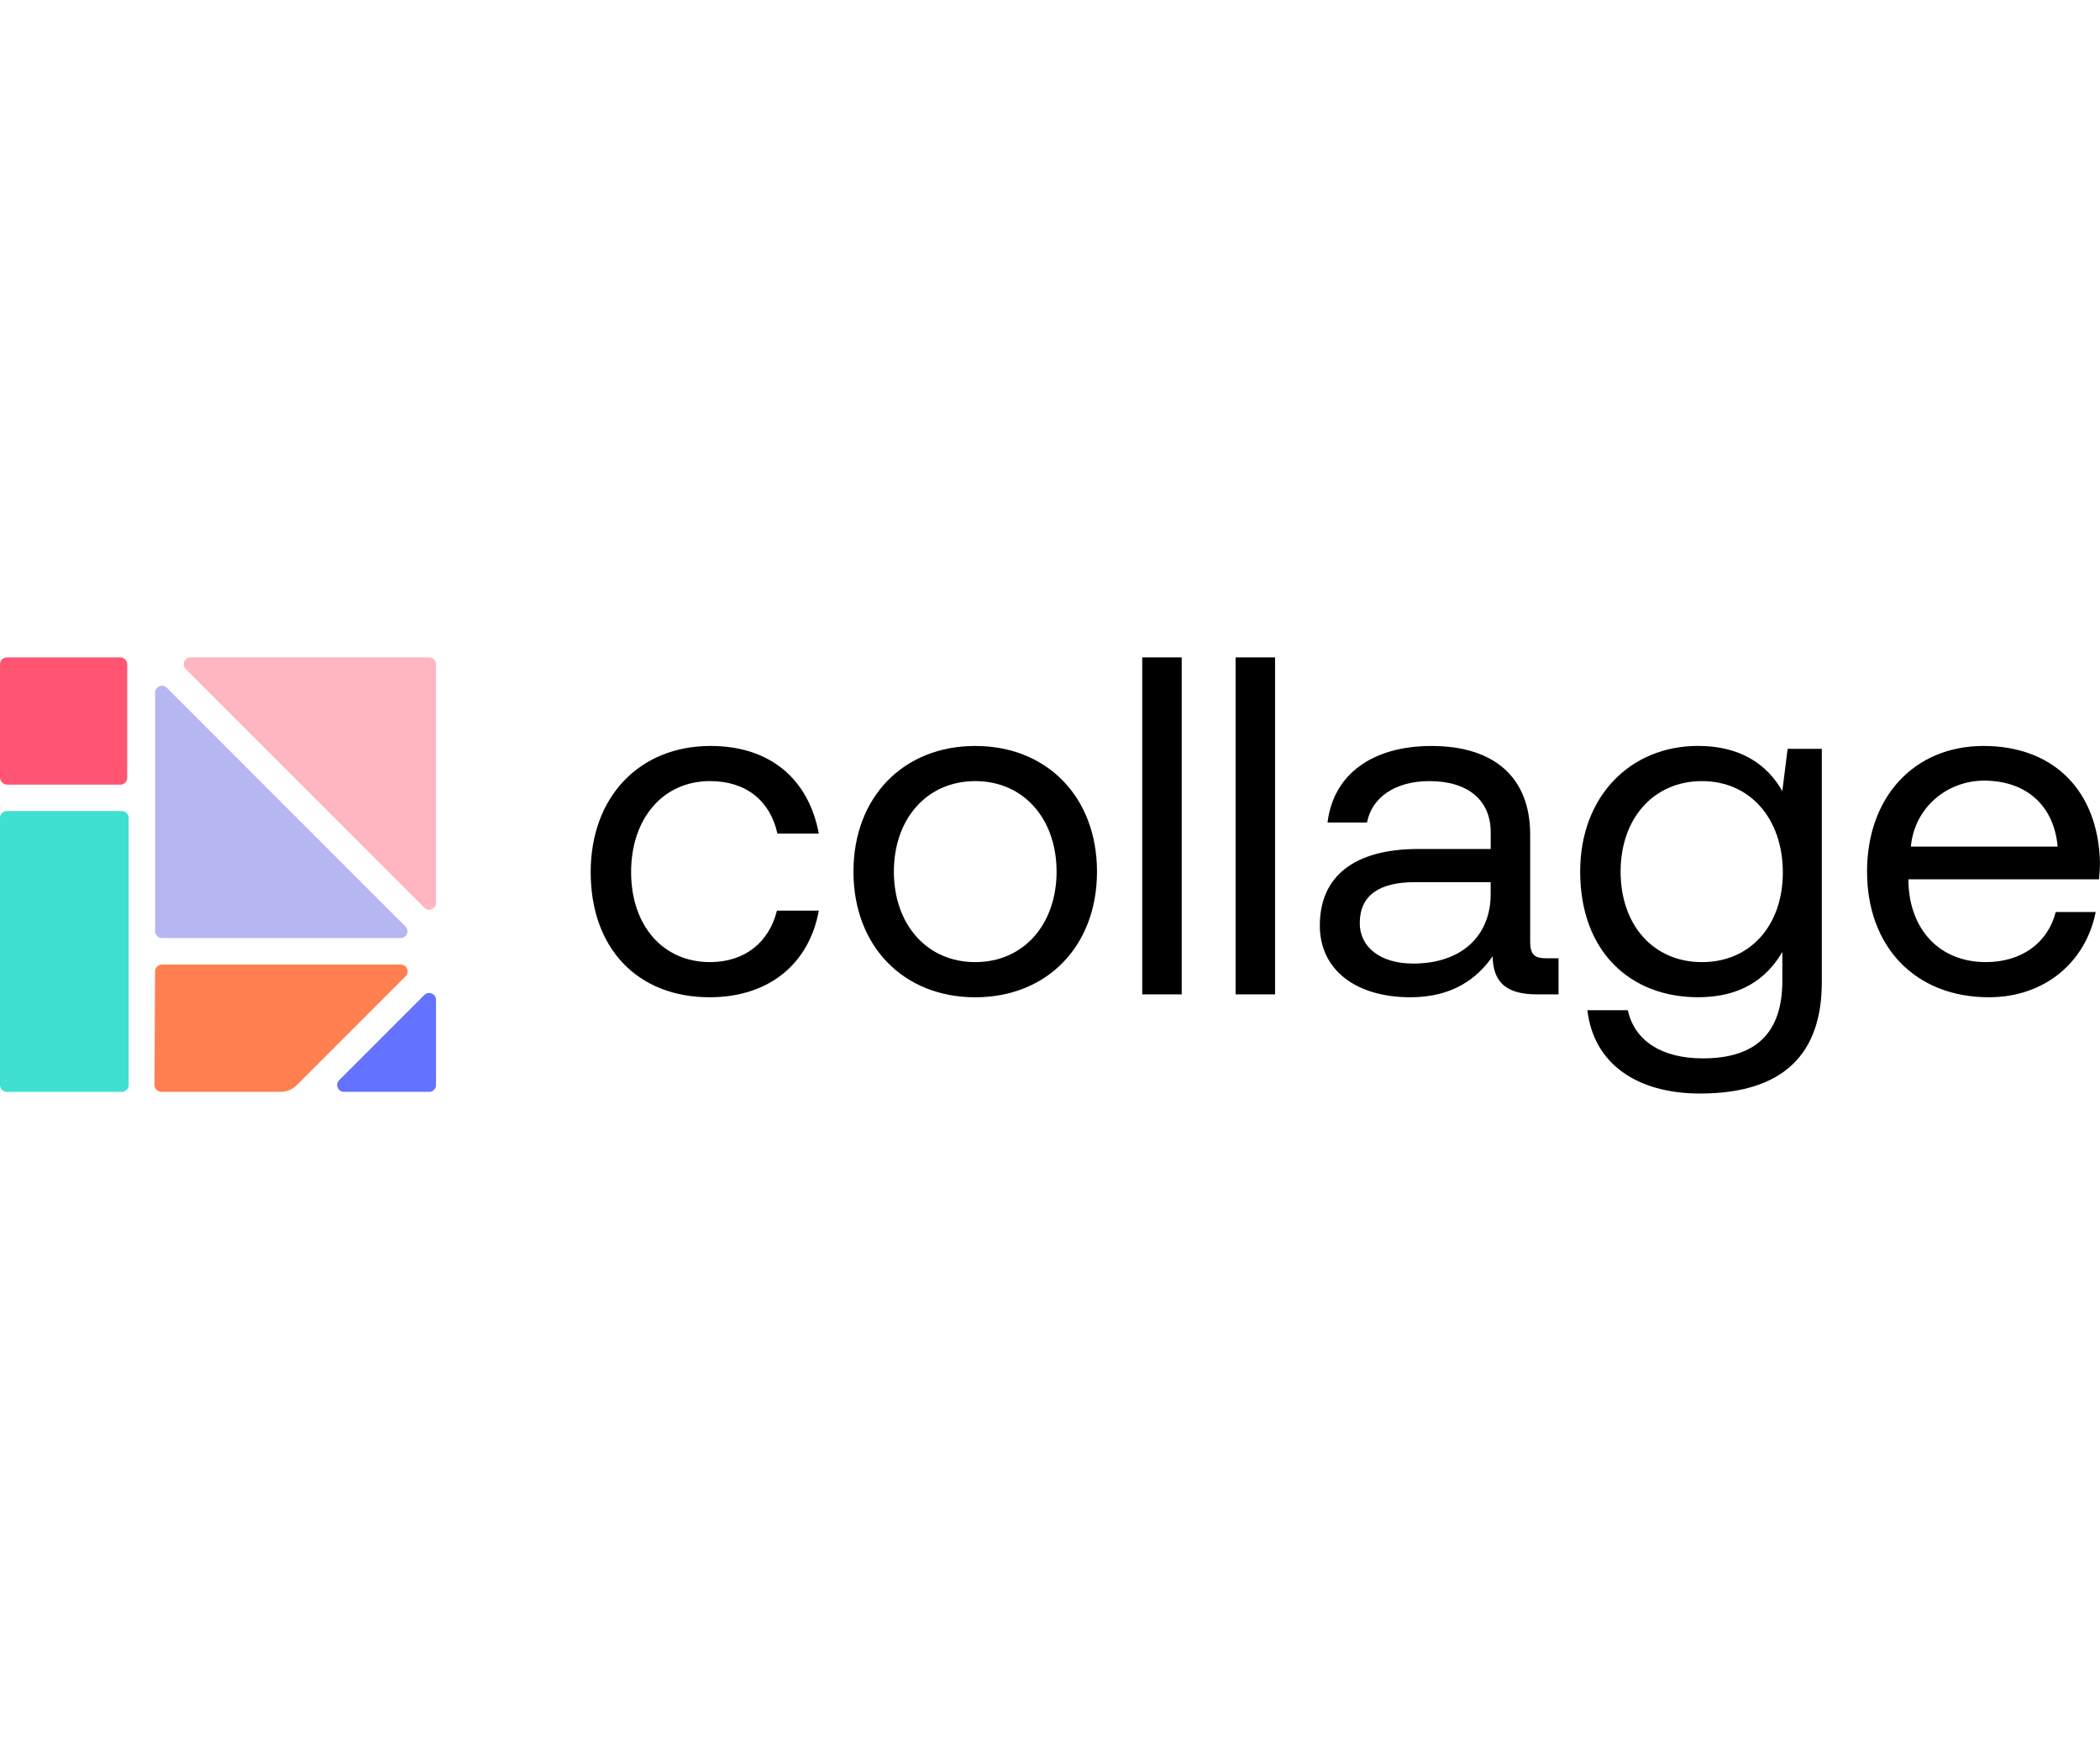
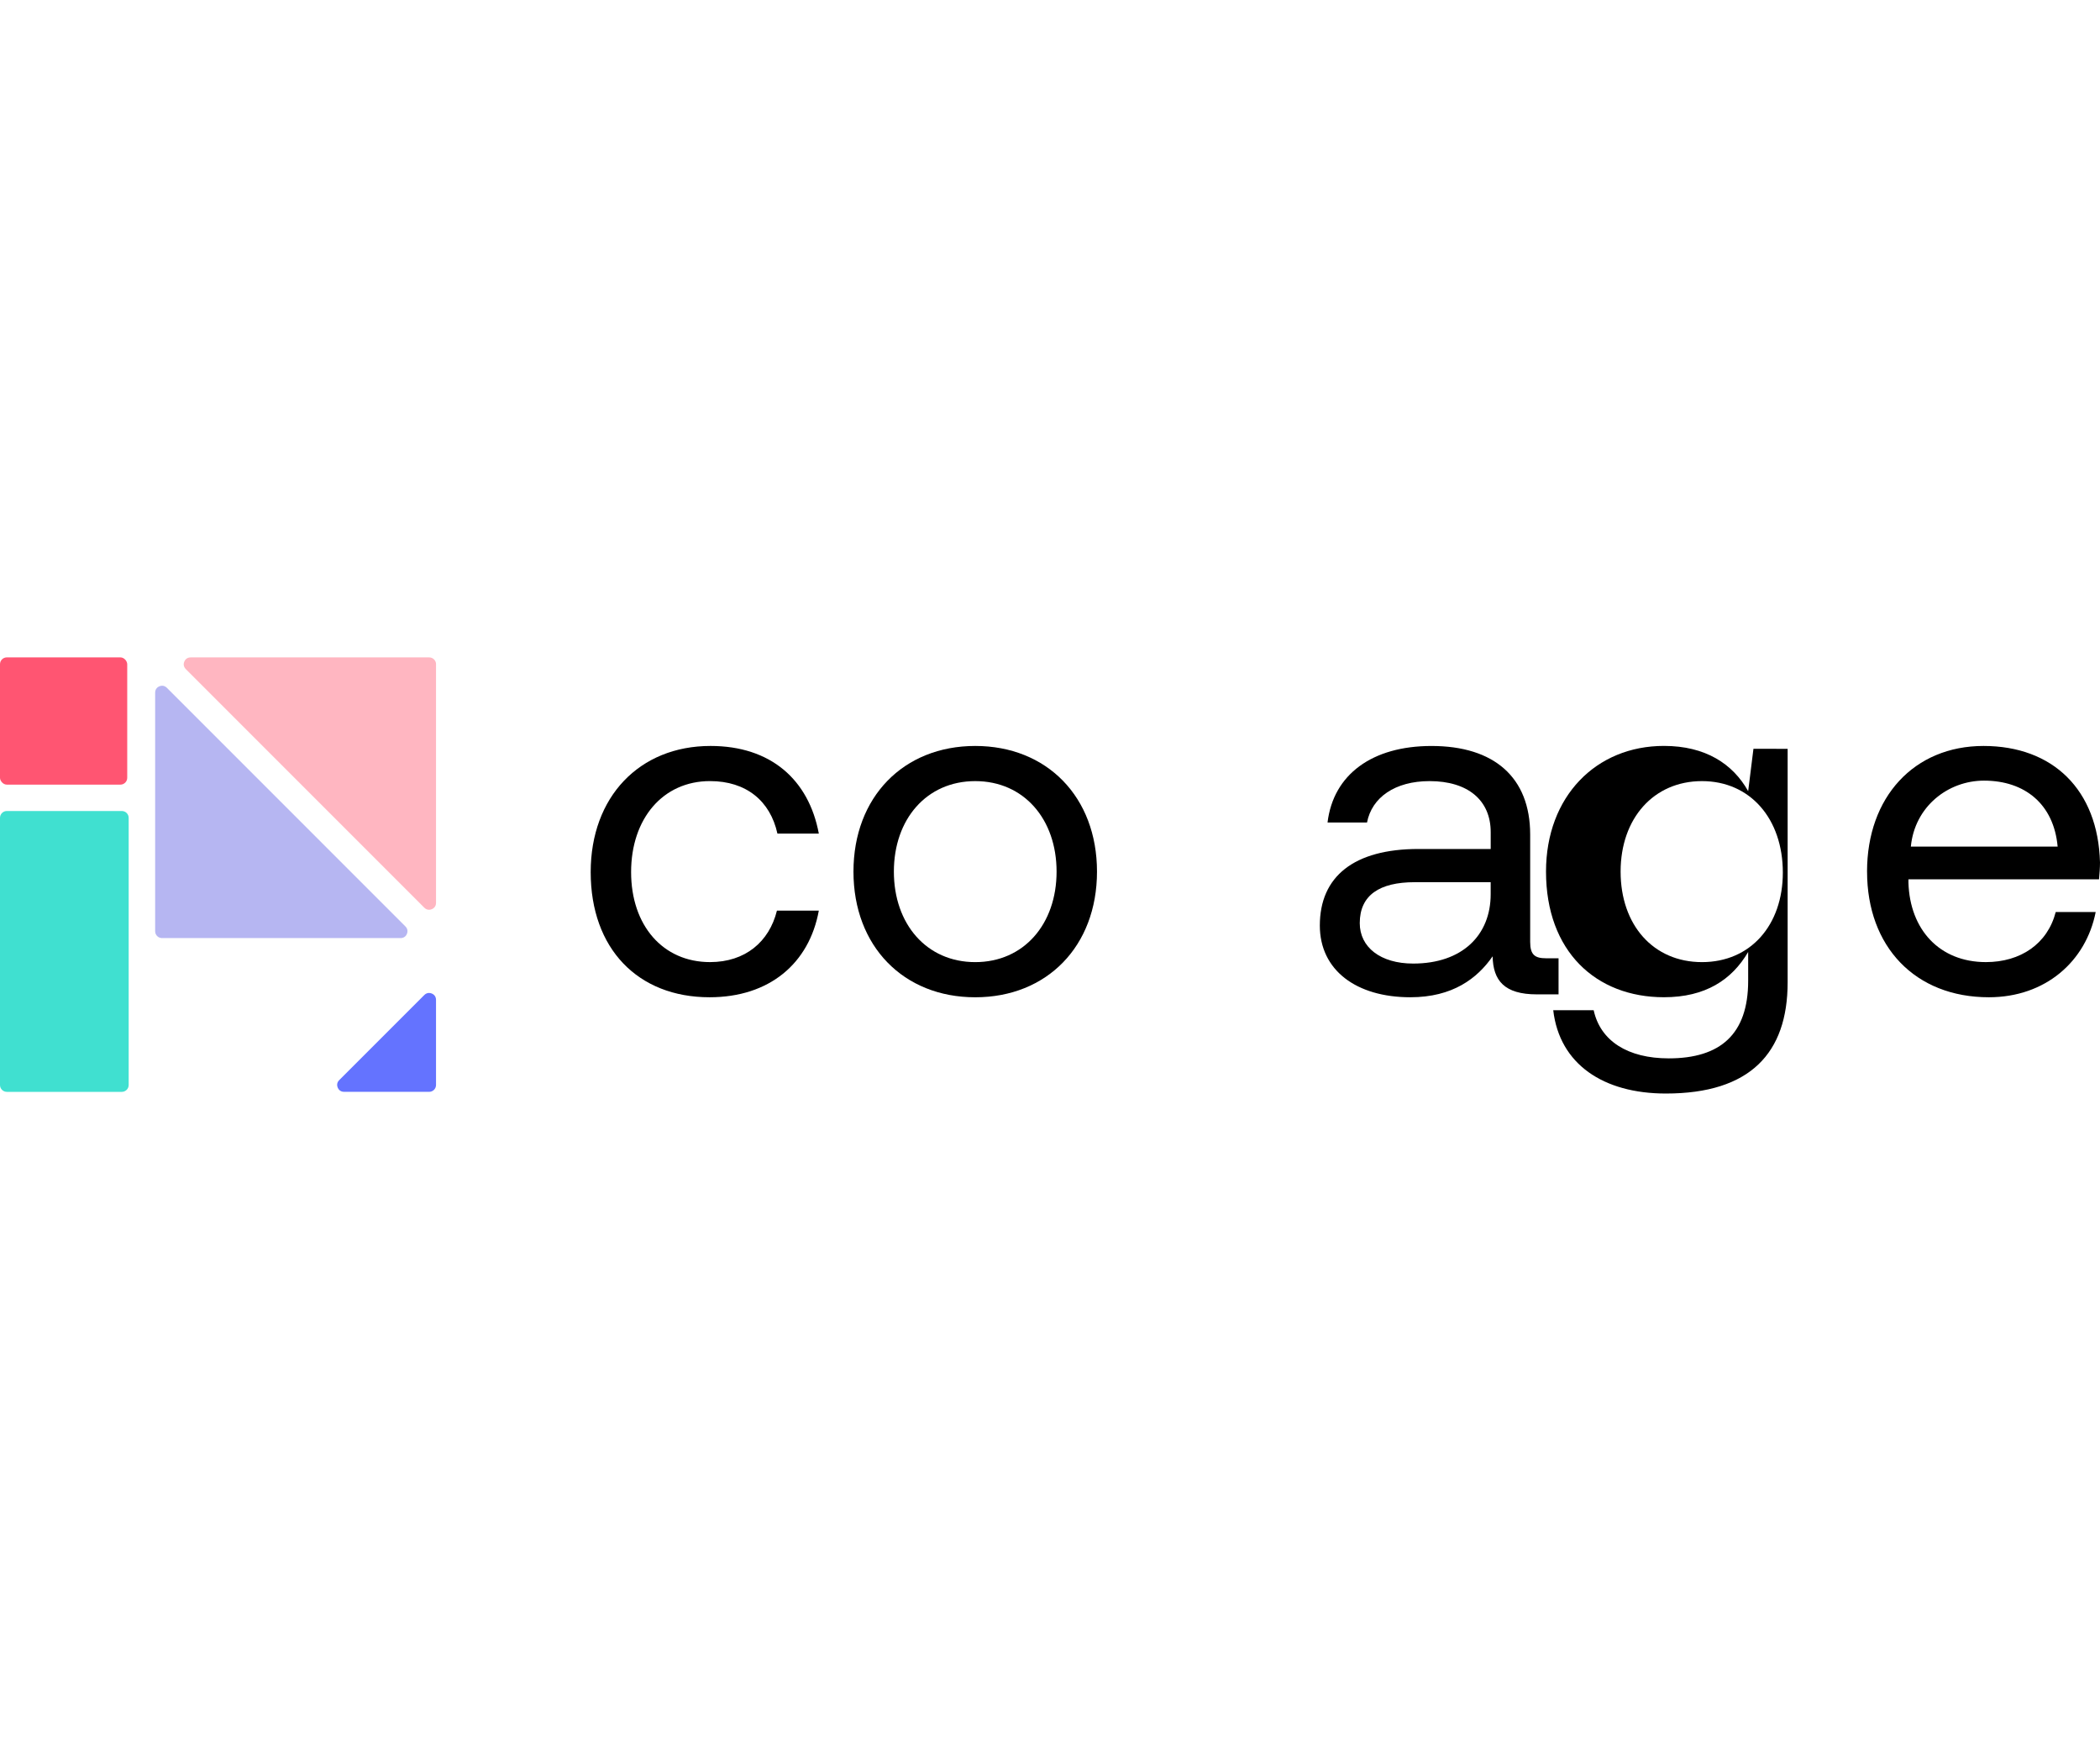
<svg xmlns="http://www.w3.org/2000/svg" id="Livello_2" width="228.609" viewBox="0 0 917.69 190.56">
  <defs>
    <style>.cls-1,.cls-2,.cls-3,.cls-4,.cls-5,.cls-6,.cls-7{stroke-width:0px;}.cls-2{fill:#6473ff;}.cls-3{fill:#40e0d0;}.cls-4{fill:#b6b6f2;}.cls-5{fill:coral;}.cls-6{fill:#ffb6c1;}.cls-7{fill:#ff5572;}</style>
  </defs>
  <g id="Livello_1-2">
    <path class="cls-1" d="M258.13,93.81c0-32.81,21.24-55.11,52.37-55.11,26.29,0,42.91,14.72,47.32,38.28h-18.09c-3.15-14.3-13.67-22.93-29.45-22.93-20.61,0-34.49,16.41-34.49,39.75s13.88,39.33,34.49,39.33c15.35,0,25.87-8.83,29.24-22.5h18.3c-4.21,23.14-21.66,37.86-47.74,37.86-31.34,0-51.95-21.24-51.95-54.69Z" />
    <path class="cls-1" d="M372.96,93.6c0-32.6,21.87-54.9,53.21-54.9s53.21,22.3,53.21,54.9-21.87,54.9-53.21,54.9-53.21-22.3-53.21-54.9ZM461.72,93.6c0-22.93-14.3-39.54-35.55-39.54s-35.55,16.62-35.55,39.54,14.3,39.54,35.55,39.54,35.55-16.62,35.55-39.54Z" />
-     <path class="cls-1" d="M499.15,0h17.25v147.23h-17.25V0Z" />
-     <path class="cls-1" d="M539.95,0h17.25v147.23h-17.25V0Z" />
    <path class="cls-1" d="M681.08,131.46v15.77h-9.46c-14.3,0-19.14-6.1-19.35-16.62-6.73,9.67-17.46,17.88-35.97,17.88-23.56,0-39.54-11.78-39.54-31.34,0-21.45,14.93-33.44,43.12-33.44h31.55v-7.36c0-13.88-9.89-22.29-26.71-22.29-15.14,0-25.24,7.15-27.34,18.09h-17.25c2.52-21.03,19.56-33.44,45.43-33.44,27.34,0,43.12,13.67,43.12,38.7v46.9c0,5.68,2.1,7.15,6.94,7.15h5.47ZM651.42,98.22h-33.23c-15.35,0-23.98,5.68-23.98,17.88,0,10.52,9.04,17.67,23.35,17.67,21.45,0,33.86-12.41,33.86-30.29v-5.26Z" />
-     <path class="cls-1" d="M781.19,39.96h14.93v102.01c0,30.92-16.41,48.58-53.21,48.58-27.34,0-46.48-12.83-49.22-36.39h17.67c2.94,13.46,14.93,21.03,32.81,21.03,22.51,0,34.7-10.52,34.7-33.86v-12.62c-7.15,12.2-18.72,19.77-36.81,19.77-29.66,0-51.53-19.98-51.53-54.9,0-32.81,21.87-54.9,51.53-54.9,18.09,0,30.08,7.78,36.81,19.77l2.31-18.51ZM779.09,94.02c0-23.56-14.3-39.96-35.34-39.96s-35.55,16.19-35.55,39.54,14.3,39.54,35.55,39.54,35.34-16.19,35.34-39.12Z" />
+     <path class="cls-1" d="M781.19,39.96v102.01c0,30.92-16.41,48.58-53.21,48.58-27.34,0-46.48-12.83-49.22-36.39h17.67c2.94,13.46,14.93,21.03,32.81,21.03,22.51,0,34.7-10.52,34.7-33.86v-12.62c-7.15,12.2-18.72,19.77-36.81,19.77-29.66,0-51.53-19.98-51.53-54.9,0-32.81,21.87-54.9,51.53-54.9,18.09,0,30.08,7.78,36.81,19.77l2.31-18.51ZM779.09,94.02c0-23.56-14.3-39.96-35.34-39.96s-35.55,16.19-35.55,39.54,14.3,39.54,35.55,39.54,35.34-16.19,35.34-39.12Z" />
    <path class="cls-1" d="M815.89,93.6c0-32.6,20.61-54.9,50.9-54.9s50.06,19.14,50.9,50.9c0,2.31-.21,4.84-.42,7.36h-83.29v1.47c.63,20.4,13.46,34.7,33.86,34.7,15.14,0,26.92-7.99,30.5-21.87h17.46c-4.21,21.45-21.87,37.23-46.69,37.23-32.18,0-53.21-22.09-53.21-54.9ZM899.18,82.66c-1.68-18.51-14.3-28.81-32.18-28.81-15.77,0-30.29,11.36-31.97,28.81h64.15Z" />
    <path class="cls-6" d="M190.54,2.99v104.27c0,1.8-1.29,2.53-1.85,2.76-.55.23-1.98.63-3.25-.64L81.18,5.11c-1.27-1.27-.88-2.71-.64-3.25.21-.56.96-1.85,2.76-1.85h104.26c1.65,0,2.99,1.34,2.99,2.99Z" />
    <path class="cls-4" d="M177.82,120.81c-.23.55-.96,1.83-2.76,1.83h-104.27c-.79,0-1.55-.31-2.11-.88-.56-.56-.88-1.31-.88-2.11V15.4c0-1.8,1.29-2.53,1.85-2.76.55-.23,1.98-.63,3.25.64l104.26,104.27c1.29,1.27.89,2.69.66,3.25Z" />
    <path class="cls-3" d="M56.23,70.11v116.72c0,1.64-1.34,2.99-2.99,2.99H2.99c-1.65,0-2.99-1.35-2.99-2.99v-116.72c0-1.65,1.34-2.99,2.99-2.99h50.25c1.65,0,2.99,1.34,2.99,2.99Z" />
    <rect class="cls-7" width="55.6" height="55.6" rx="2.99" ry="2.99" />
    <path class="cls-2" d="M190.54,149.61v37.21c0,1.64-1.34,2.99-2.99,2.99h-37.21c-1.8,0-2.53-1.29-2.76-1.85-.23-.56-.63-1.98.64-3.25l37.21-37.21c.69-.69,1.44-.89,2.05-.89.53,0,.96.13,1.21.25.56.23,1.85.96,1.85,2.76Z" />
-     <path class="cls-5" d="M177.25,139.32l-47.55,47.56c-1.87,1.88-4.42,2.93-7.07,2.93h-52.13c-1.07,0-1.78-.56-2.11-.89-.33-.33-.88-1.04-.88-2.11l.25-49.62c0-1.64,1.34-2.97,2.97-2.97h104.41c1.82,0,2.54,1.29,2.78,1.85.21.55.61,1.98-.66,3.25Z" />
  </g>
</svg>